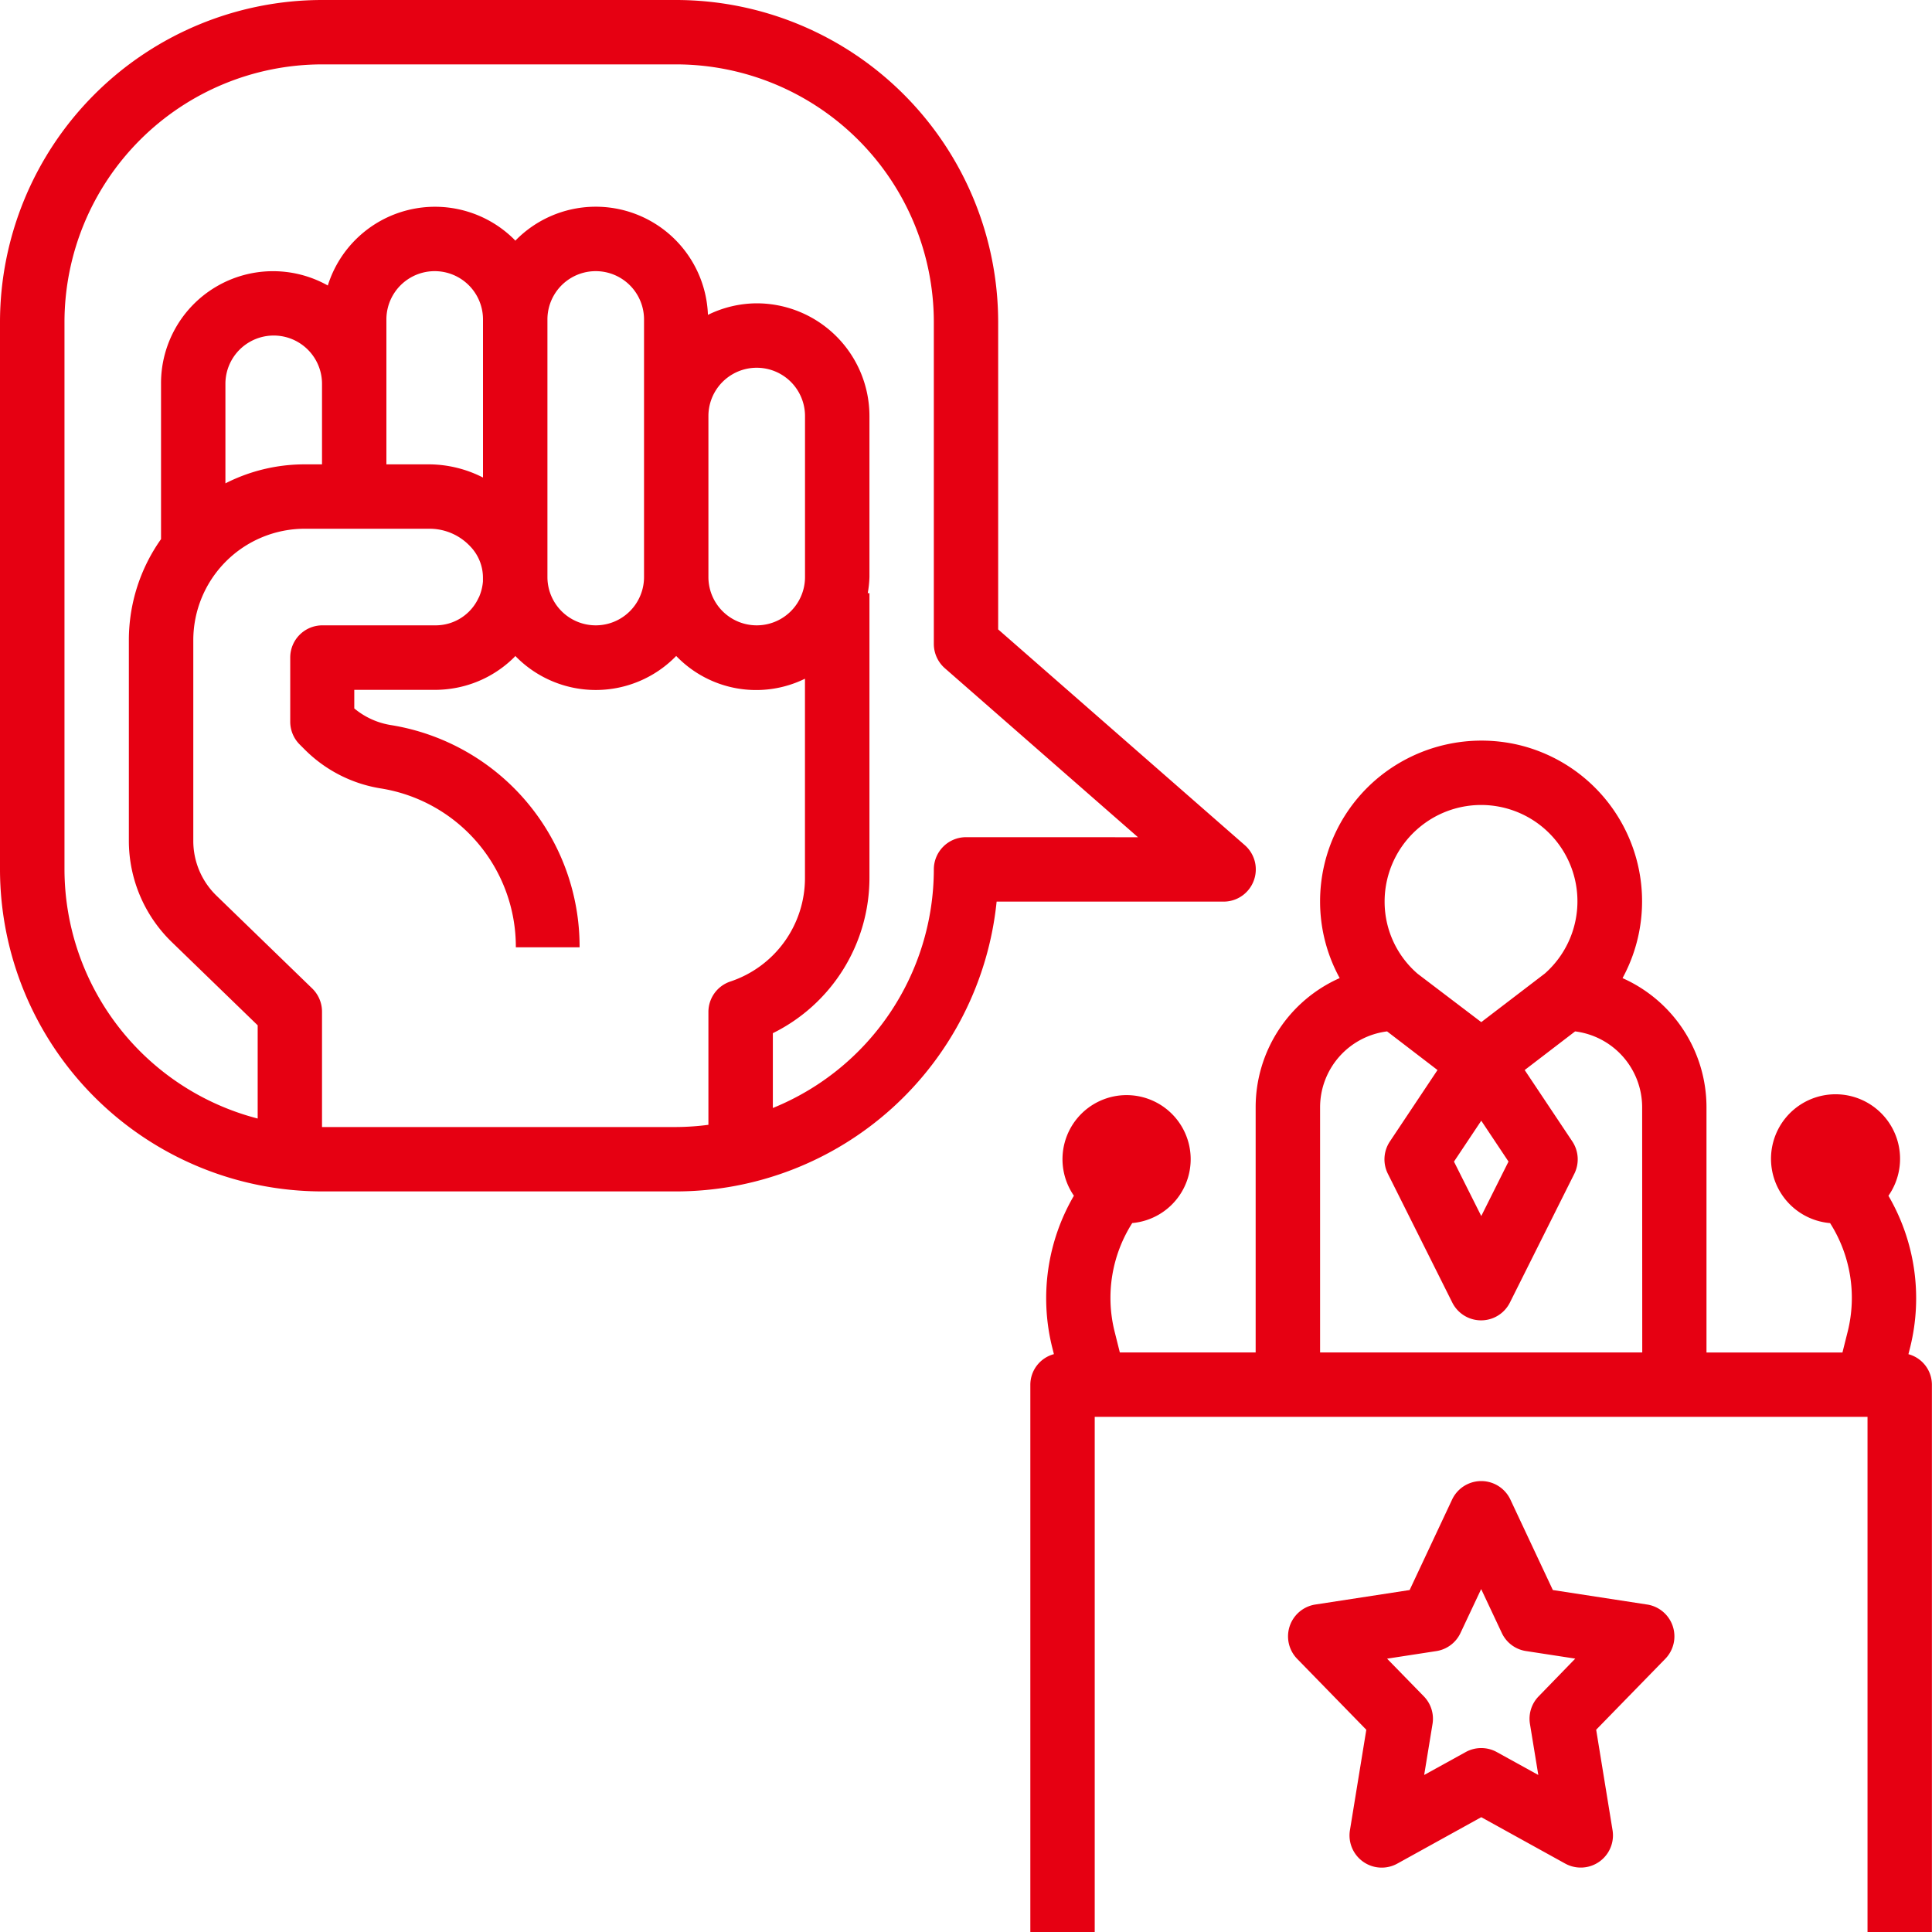
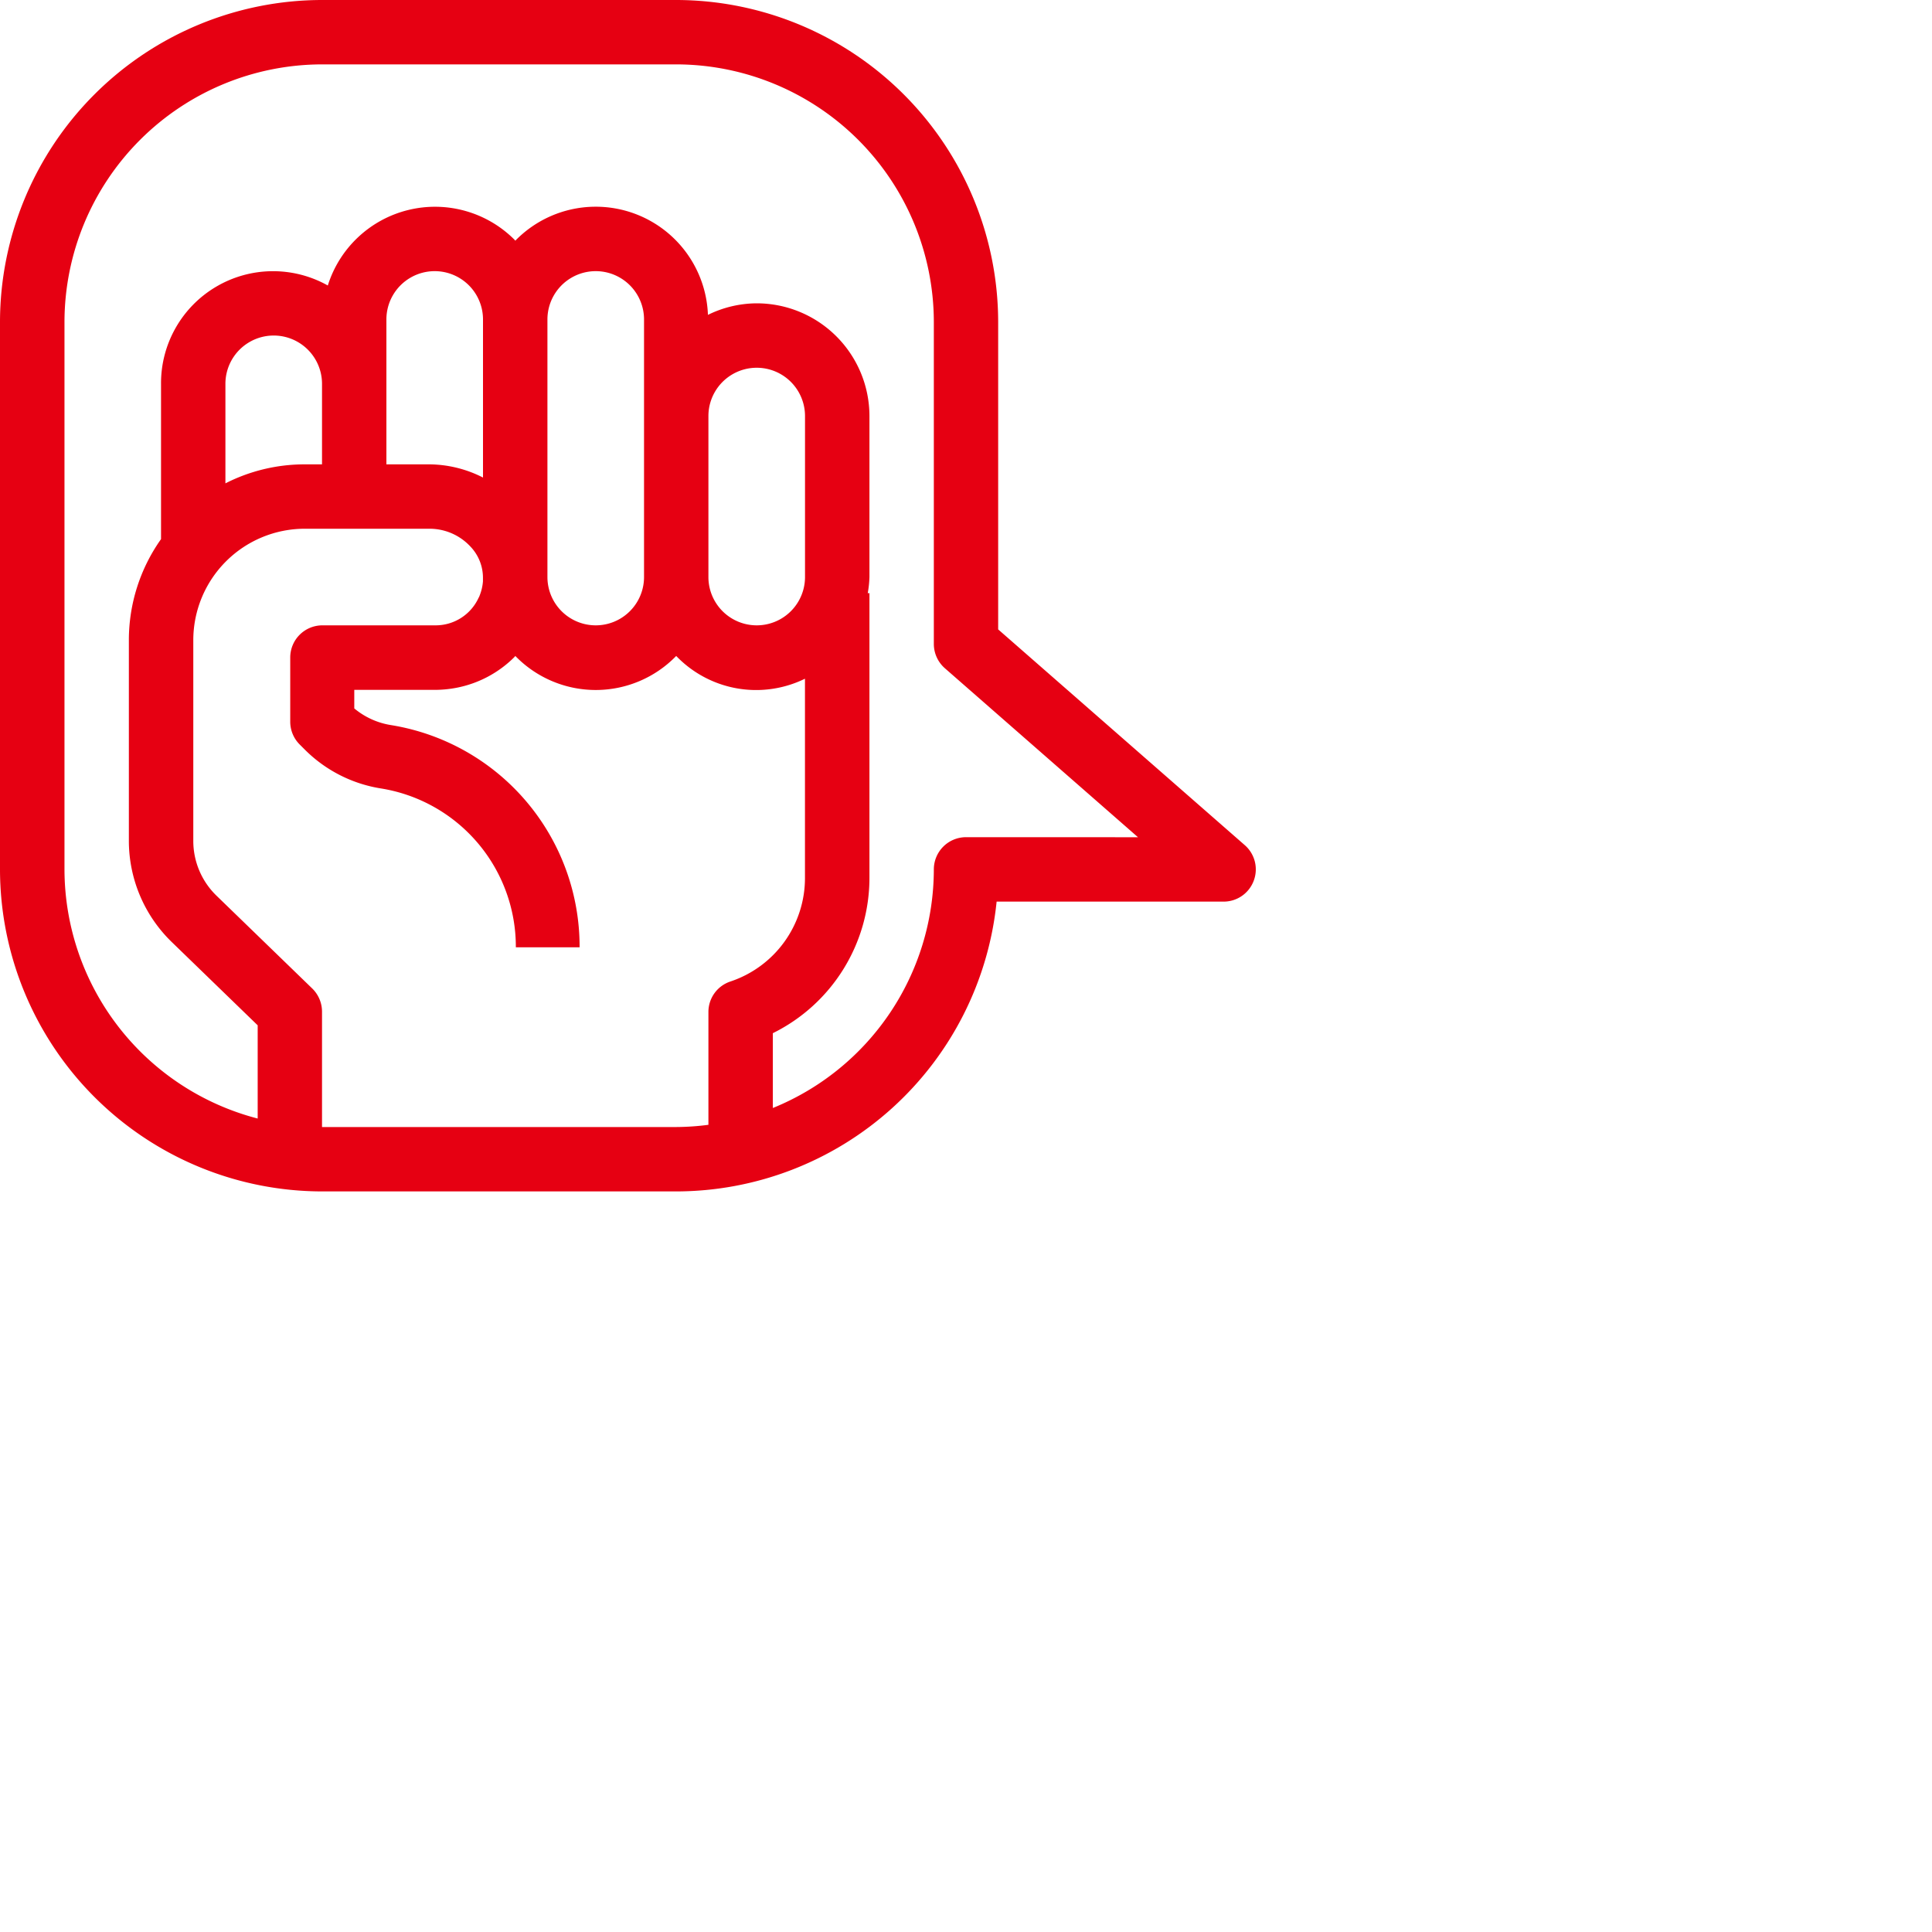
<svg xmlns="http://www.w3.org/2000/svg" id="组_825" data-name="组 825" width="40" height="40" viewBox="0 0 40 40">
-   <path id="路径_342" data-name="路径 342" d="M220.481,150.452l.038-.151a4.213,4.213,0,0,0-.452-3.129,1.336,1.336,0,1,0-1.208.566,2.884,2.884,0,0,1,.366,2.24l-.11.439H216.3v-5.08a2.927,2.927,0,0,0-1.738-2.671,3.329,3.329,0,0,0-2.159-4.83,3.36,3.36,0,0,0-2.85.641,3.322,3.322,0,0,0-1.253,2.606,3.289,3.289,0,0,0,.406,1.582,2.925,2.925,0,0,0-1.74,2.671v5.08h-2.812l-.11-.439a2.881,2.881,0,0,1,.367-2.24,1.327,1.327,0,1,0-1.208-.566,4.213,4.213,0,0,0-.452,3.129l.038.151a.658.658,0,0,0-.488.631v11.333h1.333V151.749h16v10.666h1.333V151.082A.656.656,0,0,0,220.481,150.452Zm-10.092-10.934a1.994,1.994,0,0,1,2.564,3.053l-1.316,1.006-1.316-1a1.968,1.968,0,0,1-.685-1.49A2,2,0,0,1,210.389,139.518Zm1.812,6.946-.564,1.128-.565-1.127.565-.847Zm2.769,3.952H208.3v-5.08a1.585,1.585,0,0,1,1.387-1.567l1.044.8-.986,1.479a.667.667,0,0,0-.042.668l1.334,2.667a.667.667,0,0,0,1.193,0l1.334-2.667a.671.671,0,0,0-.041-.668l-.987-1.479,1.044-.8a1.585,1.585,0,0,1,1.388,1.567Z" transform="translate(-180.969 -122.415)" fill="#e60012" />
-   <path id="路径_343" data-name="路径 343" d="M215.563,157.051l-1.952-.3-.879-1.873a.667.667,0,0,0-1.207,0l-.879,1.873-1.952.3a.667.667,0,0,0-.376,1.125l1.431,1.468-.339,2.08a.667.667,0,0,0,.981.691l1.738-.961,1.737.96a.667.667,0,0,0,.981-.691l-.339-2.08,1.431-1.468a.667.667,0,0,0-.375-1.124Zm-2.245,1.9a.665.665,0,0,0-.181.572l.173,1.057-.859-.474a.667.667,0,0,0-.645,0l-.859.474.173-1.057a.664.664,0,0,0-.181-.572l-.76-.779,1.02-.157a.663.663,0,0,0,.5-.375l.428-.909.427.908a.662.662,0,0,0,.5.375l1.021.157Z" transform="translate(-181.461 -123.831)" fill="#e60012" />
  <path id="路径_344" data-name="路径 344" d="M204.957,139.235a.666.666,0,0,0-.184-.736l-5.107-4.468v-6.365A6.674,6.674,0,0,0,193,121h-7.333A6.675,6.675,0,0,0,179,127.667V139a6.675,6.675,0,0,0,6.667,6.667H193a6.676,6.676,0,0,0,6.634-6h4.7A.665.665,0,0,0,204.957,139.235Zm-11.29,2.712v2.341a5.351,5.351,0,0,1-.667.046h-7.333v-2.387a.67.67,0,0,0-.2-.479l-1.987-1.926a1.578,1.578,0,0,1-.478-1.128v-4.16a2.309,2.309,0,0,1,2.307-2.307h2.586a1.154,1.154,0,0,1,.839.363.936.936,0,0,1,.265.668c0,.02,0,.039,0,.059a1.012,1.012,0,0,1-.077.314c0,.008-.009.016-.012.023a.978.978,0,0,1-.9.573h-2.335a.666.666,0,0,0-.666.667v1.333a.666.666,0,0,0,.2.471l.114.114a2.863,2.863,0,0,0,1.571.793,3.32,3.32,0,0,1,2.786,3.288H191a4.647,4.647,0,0,0-3.9-4.6,1.569,1.569,0,0,1-.765-.346v-.384H188a2.4,2.4,0,0,0,.46-.045,2.317,2.317,0,0,0,1.192-.636c.006-.006.011-.015.017-.021a2.321,2.321,0,0,0,3.331,0,2.295,2.295,0,0,0,2.666.471v4.128a2.258,2.258,0,0,1-1.544,2.141A.664.664,0,0,0,193.667,141.947Zm-10-10.938v-2.062a1,1,0,1,1,2,0v1.667h-.36A3.609,3.609,0,0,0,183.666,131.008Zm3.333-.395v-3a1,1,0,1,1,2,0v3.273a2.478,2.478,0,0,0-1.107-.273Zm3.334,2.333v-5.333a1,1,0,1,1,2,0v5.333a1,1,0,1,1-2,0Zm3.333,0v-3.333a1,1,0,1,1,2,0v3.333a1,1,0,1,1-2,0ZM199,138.333a.667.667,0,0,0-.666.667,5.339,5.339,0,0,1-3.333,4.94v-1.549a3.589,3.589,0,0,0,2-3.218V133.28h-.035a2.242,2.242,0,0,0,.035-.334v-3.333a2.336,2.336,0,0,0-2.334-2.333,2.309,2.309,0,0,0-1.01.239,2.324,2.324,0,0,0-3.988-1.536c-.007-.006-.011-.015-.017-.02a2.326,2.326,0,0,0-3.865.948,2.319,2.319,0,0,0-3.453,2.037v3.214a3.615,3.615,0,0,0-.666,2.092v4.16a2.92,2.92,0,0,0,.883,2.085l1.784,1.729v1.93a5.339,5.339,0,0,1-4-5.158V127.667a5.34,5.34,0,0,1,5.334-5.334H193a5.34,5.34,0,0,1,5.334,5.334v6.667a.67.67,0,0,0,.227.5l4,3.5Z" transform="translate(-179 -121)" fill="#e60012" />
</svg>